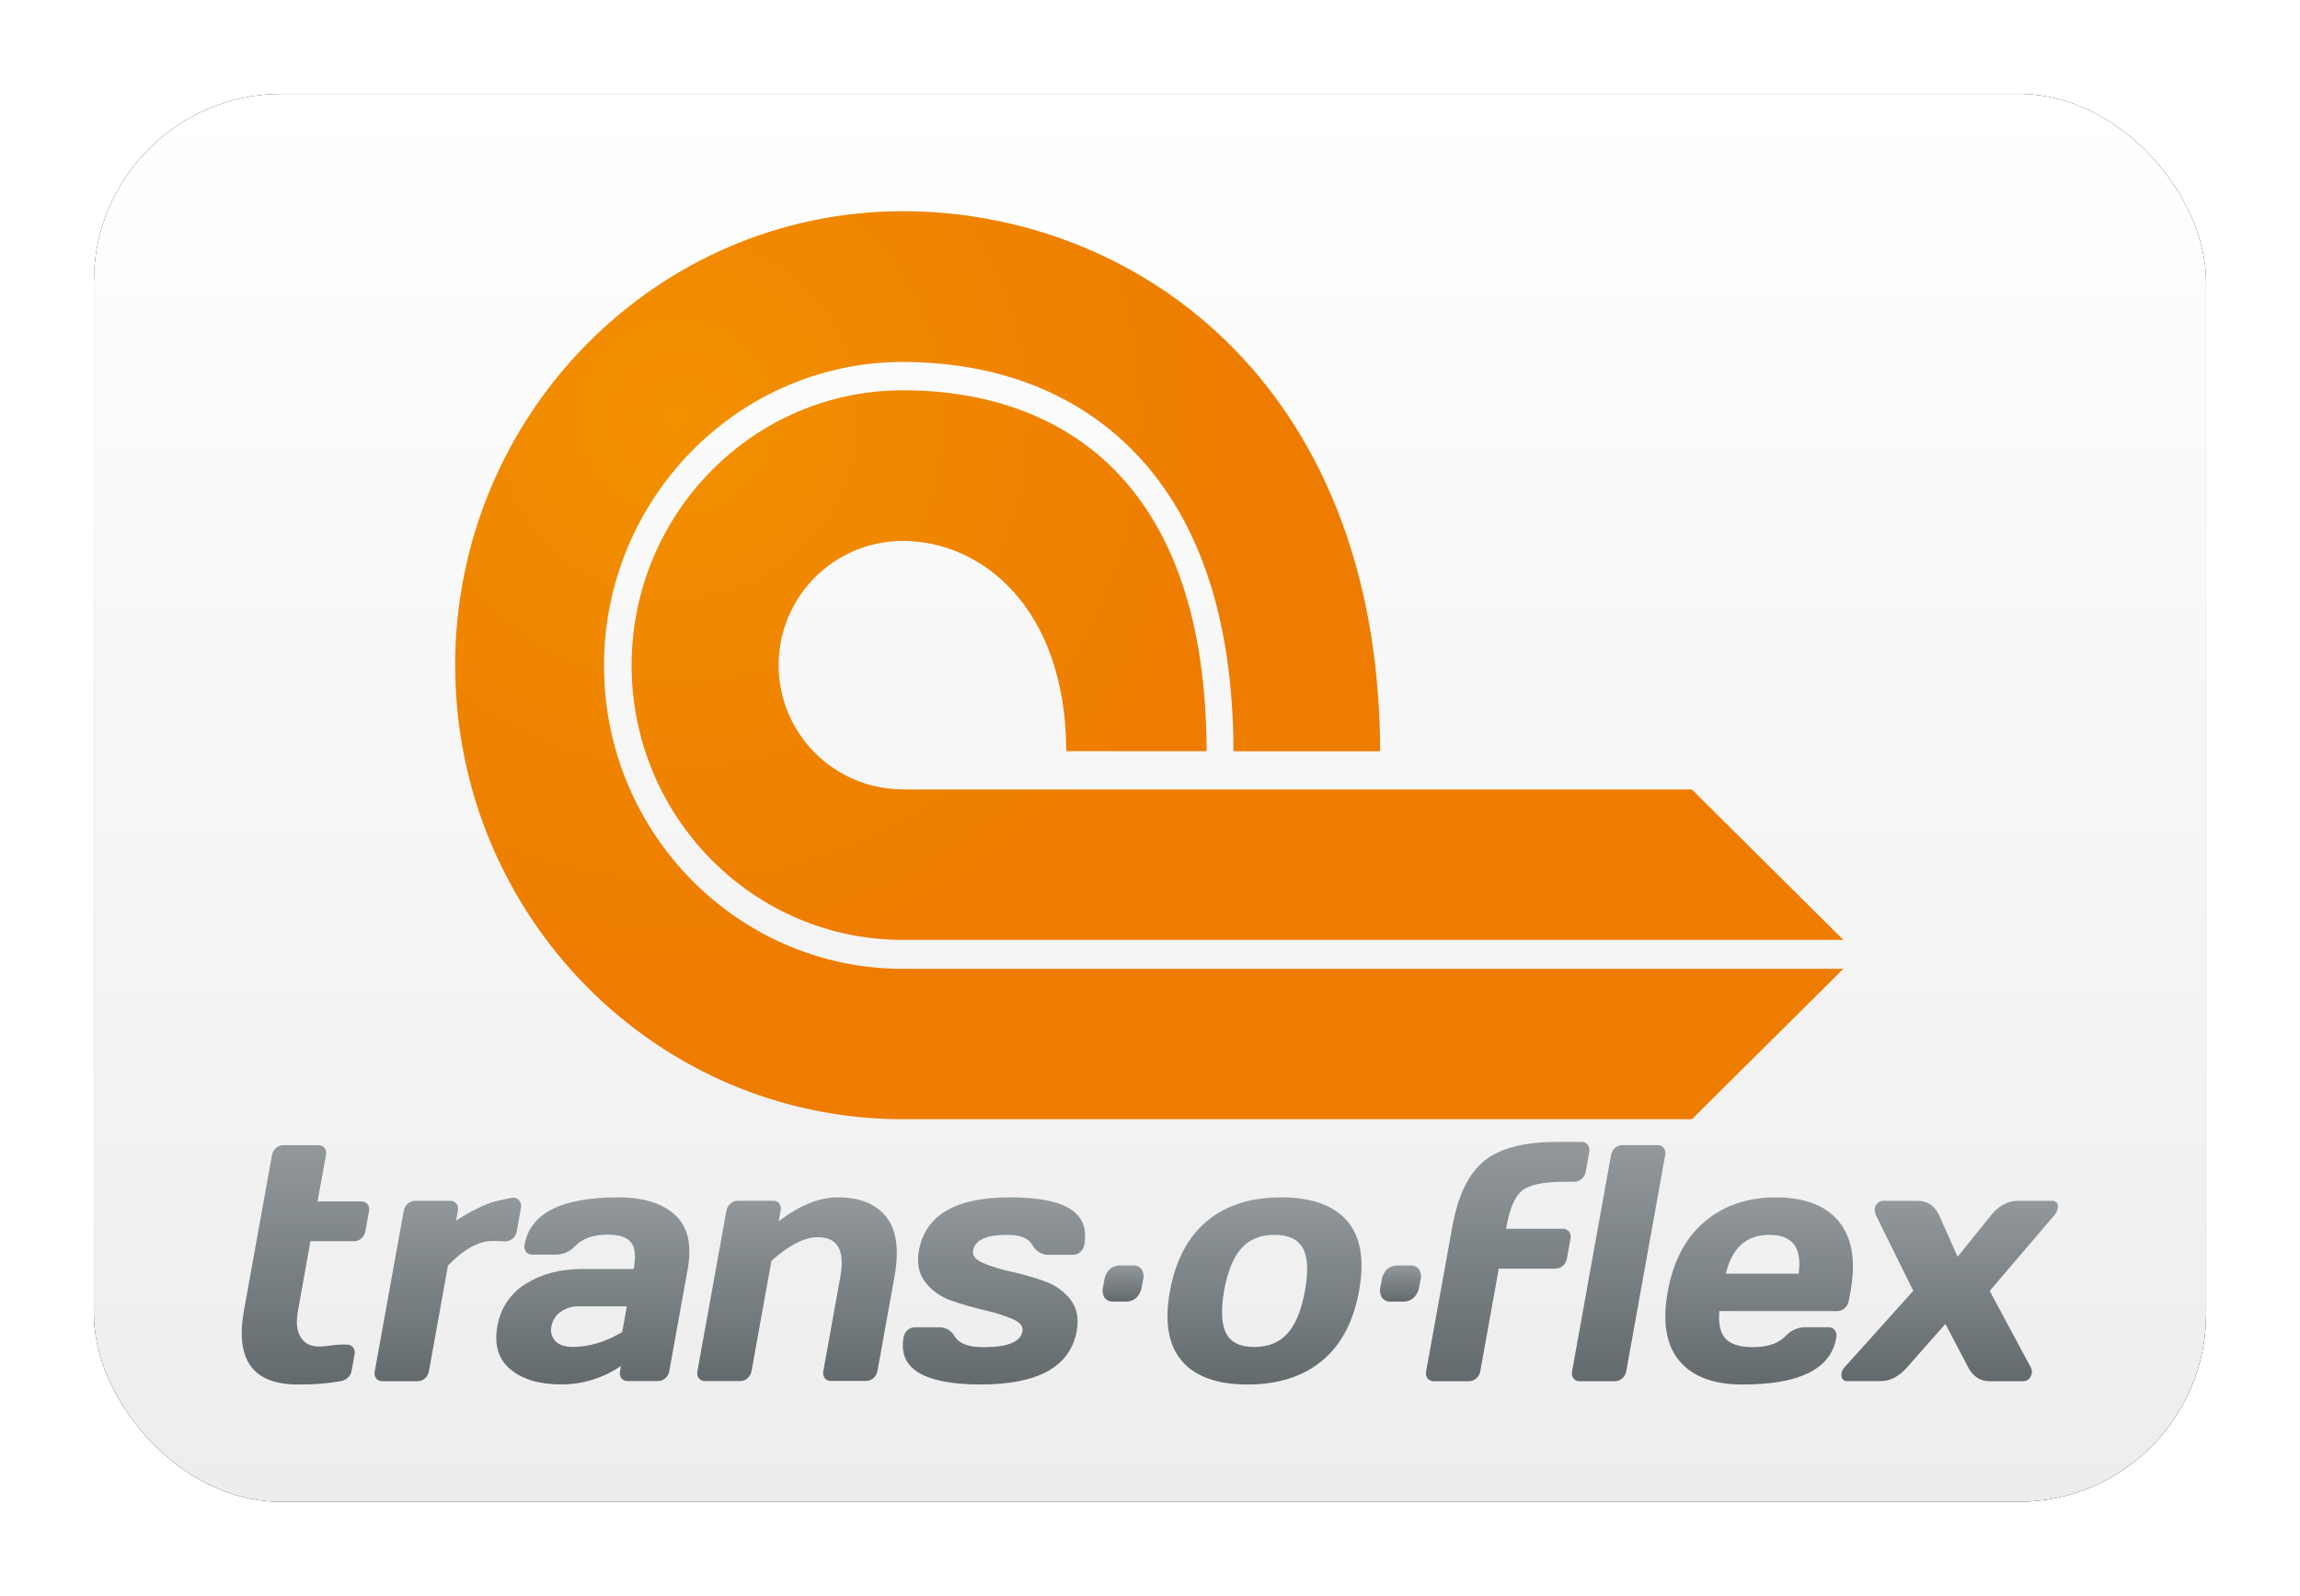
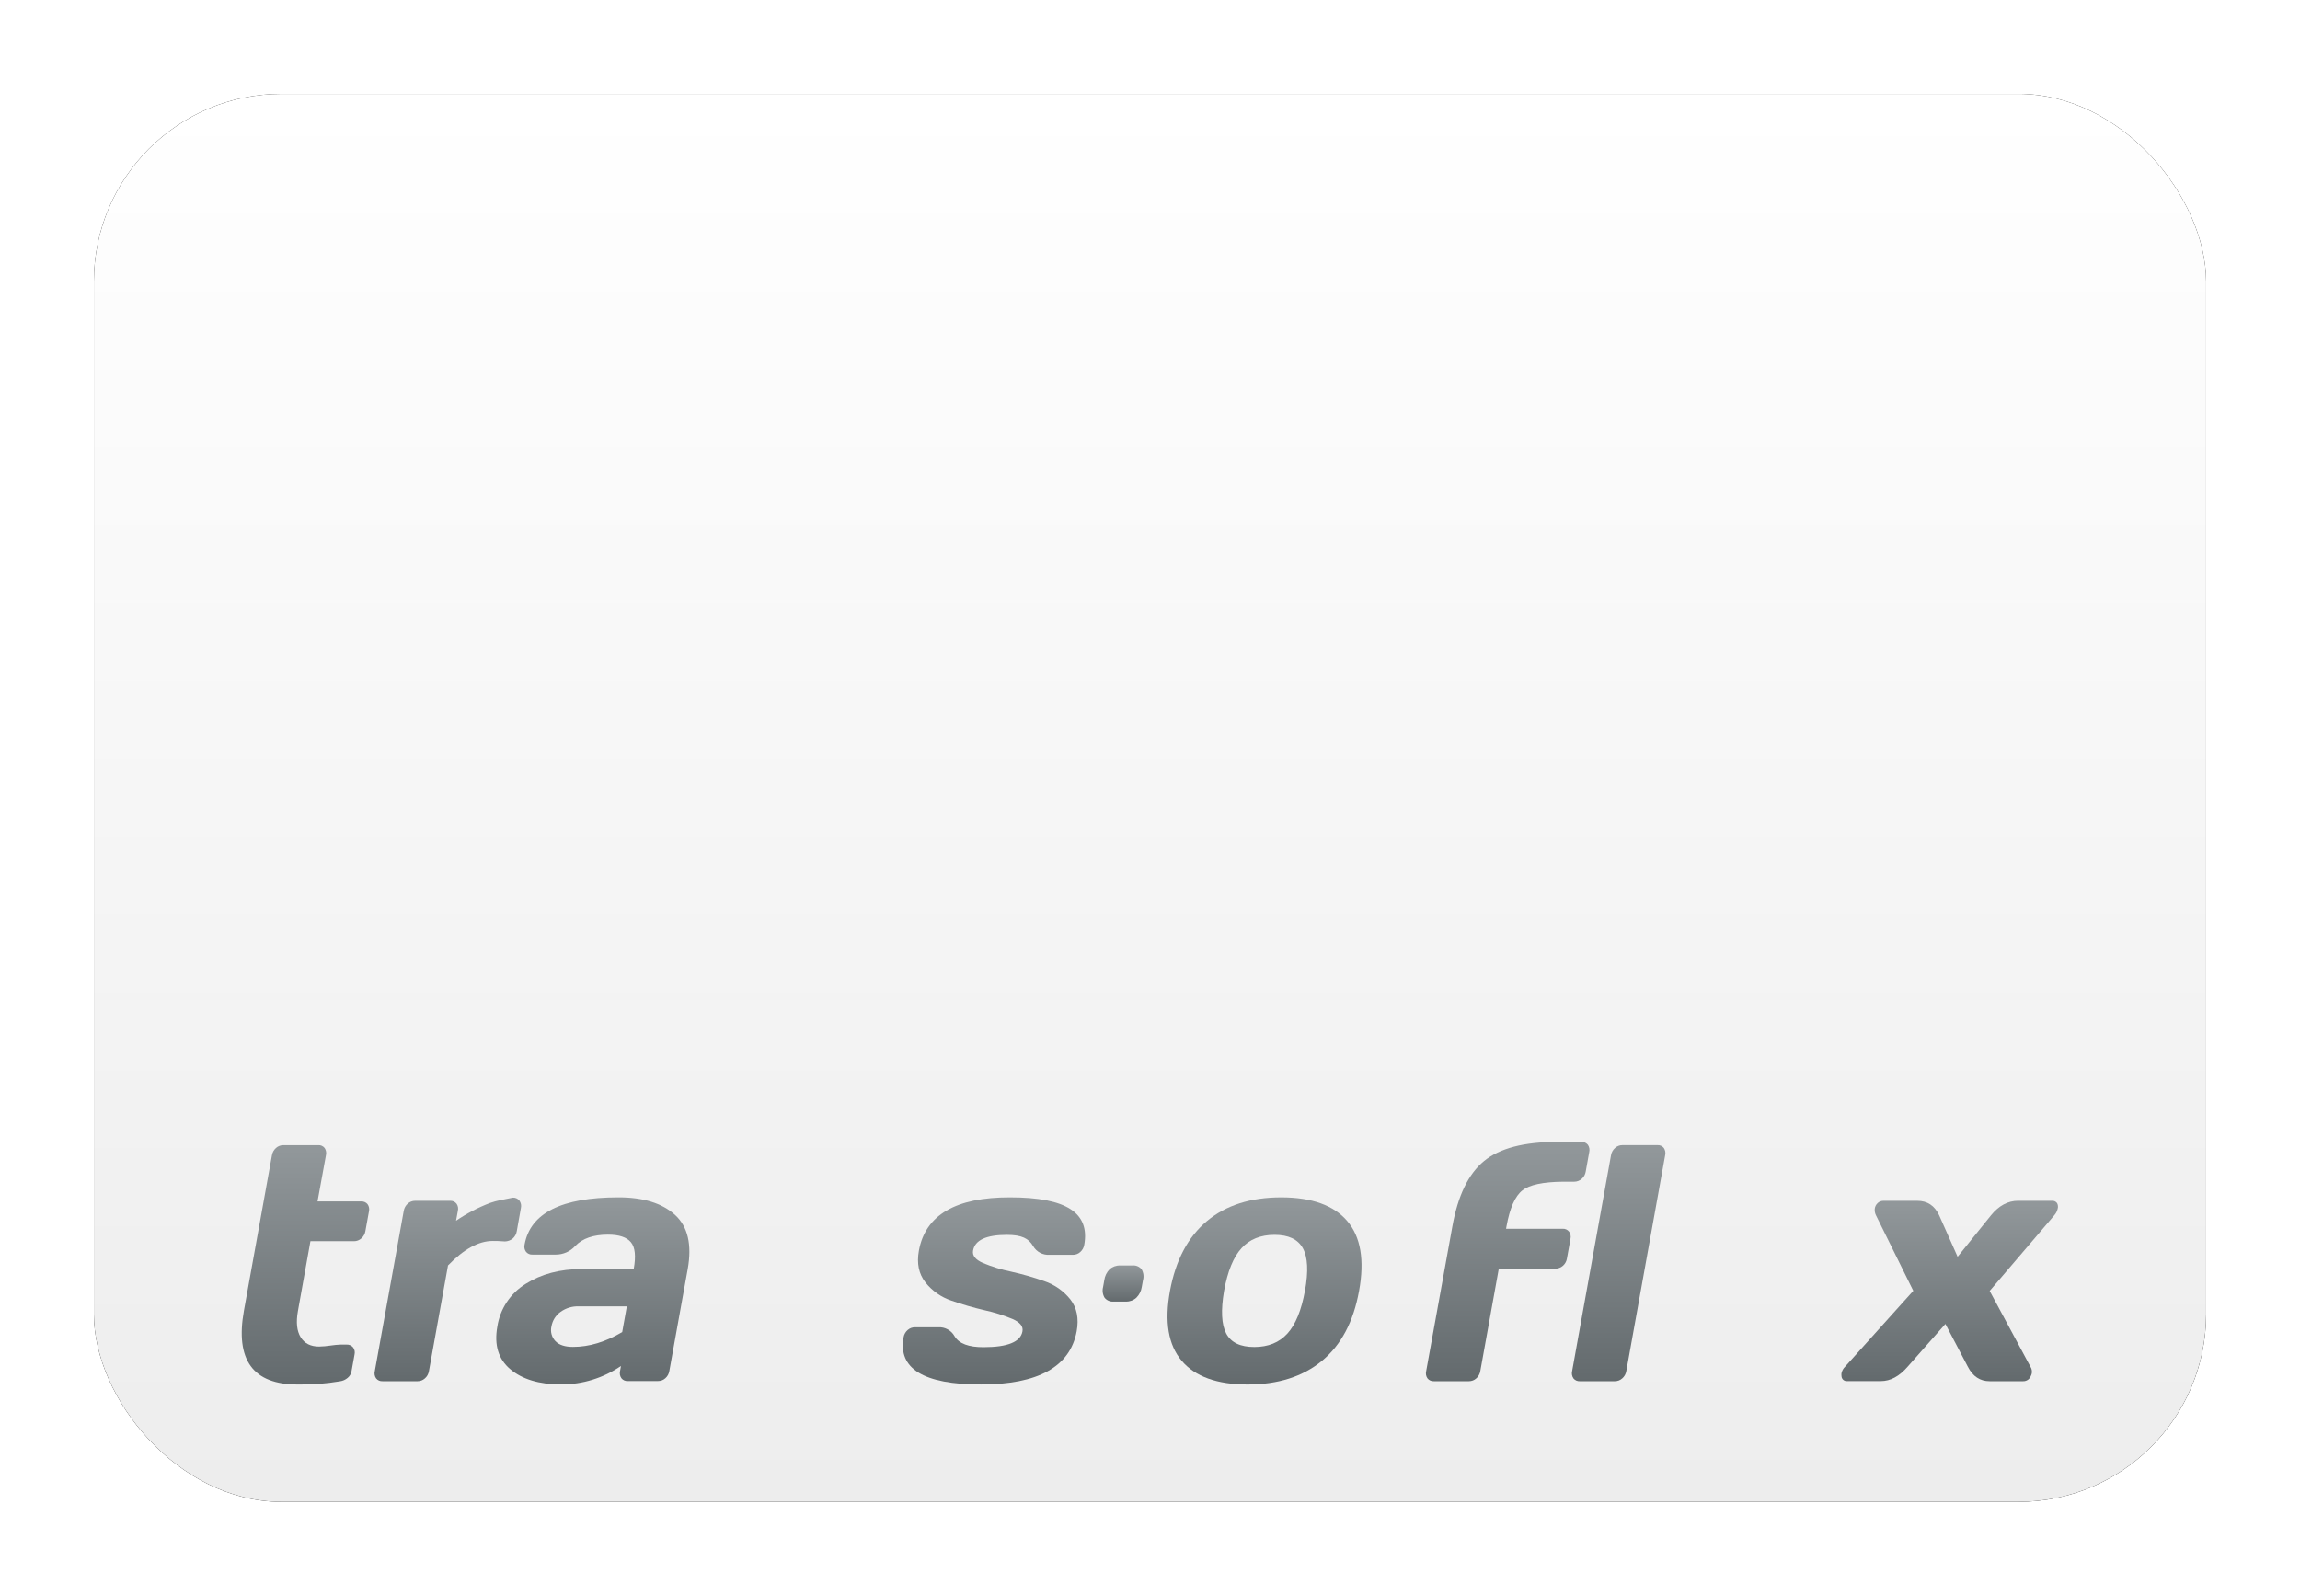
<svg xmlns="http://www.w3.org/2000/svg" xmlns:xlink="http://www.w3.org/1999/xlink" width="980px" height="680px" viewBox="0 0 980 680" version="1.1">
  <title>DE trans-o-flex text</title>
  <defs>
    <linearGradient x1="50%" y1="0%" x2="50%" y2="100%" id="linearGradient-1">
      <stop stop-color="#FFFFFF" offset="0%" />
      <stop stop-color="#EDEDED" offset="100%" />
    </linearGradient>
    <rect id="path-2" x="0" y="0" width="900" height="600" rx="80" />
    <filter x="-6.7%" y="-10.0%" width="113.3%" height="120.0%" filterUnits="objectBoundingBox" id="filter-3">
      <feMorphology radius="2.5" operator="dilate" in="SourceAlpha" result="shadowSpreadOuter1" />
      <feOffset dx="0" dy="0" in="shadowSpreadOuter1" result="shadowOffsetOuter1" />
      <feGaussianBlur stdDeviation="17.5" in="shadowOffsetOuter1" result="shadowBlurOuter1" />
      <feColorMatrix values="0 0 0 0 0   0 0 0 0 0   0 0 0 0 0  0 0 0 0.5 0" type="matrix" in="shadowBlurOuter1" />
    </filter>
    <radialGradient cx="16.173%" cy="22.815%" fx="16.173%" fy="22.815%" r="60.986%" gradientTransform="translate(0.162, 0.228), scale(0.654, 1), rotate(180), translate(-0.162, -0.228)" id="radialGradient-4">
      <stop stop-color="#F29000" offset="0%" />
      <stop stop-color="#EE7C00" offset="100%" />
    </radialGradient>
    <linearGradient x1="49.99%" y1="99.992%" x2="49.99%" y2="0.008%" id="linearGradient-5">
      <stop stop-color="#636A6D" offset="0%" />
      <stop stop-color="#92989B" offset="100%" />
    </linearGradient>
    <linearGradient x1="50.042%" y1="99.993%" x2="50.042%" y2="-0.018%" id="linearGradient-6">
      <stop stop-color="#636A6D" offset="0%" />
      <stop stop-color="#92989B" offset="100%" />
    </linearGradient>
    <linearGradient x1="50.007%" y1="99.996%" x2="50.007%" y2="0.011%" id="linearGradient-7">
      <stop stop-color="#636A6D" offset="0%" />
      <stop stop-color="#92989B" offset="100%" />
    </linearGradient>
    <linearGradient x1="50.004%" y1="100%" x2="50.004%" y2="0.06%" id="linearGradient-8">
      <stop stop-color="#636A6D" offset="0%" />
      <stop stop-color="#92989B" offset="100%" />
    </linearGradient>
    <linearGradient x1="49.957%" y1="99.993%" x2="49.957%" y2="0.007%" id="linearGradient-9">
      <stop stop-color="#636A6D" offset="0%" />
      <stop stop-color="#92989B" offset="100%" />
    </linearGradient>
    <linearGradient x1="50.008%" y1="100%" x2="50.008%" y2="0.06%" id="linearGradient-10">
      <stop stop-color="#636A6D" offset="0%" />
      <stop stop-color="#92989B" offset="100%" />
    </linearGradient>
    <linearGradient x1="49.953%" y1="99.855%" x2="49.953%" y2="0.153%" id="linearGradient-11">
      <stop stop-color="#636A6D" offset="0%" />
      <stop stop-color="#92989B" offset="100%" />
    </linearGradient>
    <linearGradient x1="49.664%" y1="99.856%" x2="49.664%" y2="0.184%" id="linearGradient-12">
      <stop stop-color="#636A6D" offset="0%" />
      <stop stop-color="#92989B" offset="100%" />
    </linearGradient>
    <linearGradient x1="49.981%" y1="100.015%" x2="49.981%" y2="0.06%" id="linearGradient-13">
      <stop stop-color="#636A6D" offset="0%" />
      <stop stop-color="#92989B" offset="100%" />
    </linearGradient>
    <linearGradient x1="50.029%" y1="100.068%" x2="50.029%" y2="0.061%" id="linearGradient-14">
      <stop stop-color="#636A6D" offset="0%" />
      <stop stop-color="#92989B" offset="100%" />
    </linearGradient>
    <linearGradient x1="49.995%" y1="100.045%" x2="49.995%" y2="0.06%" id="linearGradient-15">
      <stop stop-color="#636A6D" offset="0%" />
      <stop stop-color="#92989B" offset="100%" />
    </linearGradient>
    <linearGradient x1="50.017%" y1="99.987%" x2="50.017%" y2="-0.004%" id="linearGradient-16">
      <stop stop-color="#636A6D" offset="0%" />
      <stop stop-color="#92989B" offset="100%" />
    </linearGradient>
  </defs>
  <g id="DE-trans-o-flex-text" stroke="none" stroke-width="1" fill="none" fill-rule="evenodd">
    <g transform="translate(40, 40)">
      <g id="Rectangle">
        <use fill="black" fill-opacity="1" filter="url(#filter-3)" xlink:href="#path-2" />
        <use fill="url(#linearGradient-1)" fill-rule="evenodd" xlink:href="#path-2" />
      </g>
      <g id="Logo" transform="translate(63, 50)" fill-rule="nonzero">
-         <path d="M281.696,246.369 C252.464,246.369 228.767,222.672 228.767,193.44 C228.767,164.208 252.464,140.511 281.696,140.511 C314.846,140.511 350.781,168.369 351.339,229.32 L351.339,230.1 L411.12,230.1 L411.12,229.264 C410.841,175.054 396.996,134.383 369.975,108.364 C348.163,87.36 317.604,76.273 281.612,76.328 C217.931,76.328 166.116,128.979 166.116,193.524 C166.116,258.069 217.931,310.524 281.612,310.524 L682.421,310.524 L617.904,246.452 L281.696,246.452 M90.958,193.635 C90.958,300.3 176.535,387.019 281.724,386.936 L617.904,386.936 L682.421,322.864 L281.696,322.864 C211.468,322.864 154.361,264.977 154.361,193.719 C154.361,122.46 211.468,64.294 281.696,64.239 C308.801,64.239 347.55,70.479 378.165,100.453 C407.331,129.034 422.291,172.38 422.569,229.292 L422.569,230.128 L485.053,230.128 L485.053,229.236 C484.217,71.593 379.196,0 281.696,0 C176.507,0 90.93,86.942 90.93,193.635" id="Shape" fill="url(#radialGradient-4)" />
        <g id="Trans-o-flex_logo" transform="translate(0, 396.609)">
          <path d="M111.895,42.412 L112.146,42.412 L112.146,42.412 C113.34,42.385 114.492,41.964 115.423,41.216 C116.387,40.39 117.02,39.243 117.205,37.987 L118.939,28.241 C119.214,27.129 118.987,25.953 118.317,25.024 C117.641,24.164 116.586,23.691 115.495,23.756 L110.161,24.832 L110.161,24.832 C108.672,25.13 107.206,25.529 105.772,26.028 C100.675,27.981 95.822,30.521 91.314,33.598 L92.091,29.377 C92.356,28.316 92.141,27.192 91.505,26.303 C90.854,25.487 89.845,25.04 88.803,25.107 L73.866,25.107 C72.712,25.099 71.597,25.526 70.745,26.303 C69.824,27.111 69.215,28.215 69.023,29.425 L56.693,97.697 C56.425,98.76 56.635,99.888 57.267,100.783 C57.925,101.598 58.937,102.044 59.982,101.979 L74.918,101.979 C76.071,101.982 77.184,101.555 78.04,100.783 C78.964,99.983 79.574,98.881 79.762,97.674 L87.894,52.637 C94.615,45.685 100.973,42.209 106.968,42.209 C108.164,42.209 109.766,42.209 111.895,42.4 L111.895,42.412 Z" id="Path" fill="url(#linearGradient-5)" />
          <path d="M562.826,37.018 L538.717,37.018 L538.909,35.93 C540.304,28.197 542.56,23.106 545.677,20.659 C548.691,18.267 554.467,17.071 562.958,16.975 L567.741,16.975 C568.912,16.98 570.044,16.554 570.922,15.78 C571.84,14.984 572.449,13.892 572.644,12.694 L574.151,4.323 C574.407,3.243 574.185,2.106 573.541,1.202 C572.873,0.387 571.854,-0.057 570.803,0.006 L560.518,0.006 C546.343,0.006 535.943,2.729 529.318,8.174 C522.692,13.619 518.204,22.867 515.852,35.918 L504.67,97.697 C504.402,98.76 504.612,99.888 505.244,100.783 C505.904,101.602 506.922,102.048 507.971,101.979 L522.896,101.979 C524.045,101.981 525.154,101.555 526.005,100.783 C526.929,99.993 527.539,98.898 527.727,97.697 L535.62,54 L559.741,54 C560.912,54.004 562.044,53.579 562.922,52.804 C563.838,52.008 564.447,50.917 564.644,49.719 L566.151,41.348 C566.421,40.268 566.198,39.124 565.541,38.226 C564.886,37.407 563.874,36.956 562.826,37.018 Z" id="Path" fill="url(#linearGradient-6)" />
          <path d="M773.493,26.1 C773.004,25.407 772.185,25.025 771.34,25.096 L756.87,25.096 C752.557,25.096 748.722,27.148 745.366,31.254 L731.111,48.953 L723.242,31.266 C721.312,27.16 718.219,25.107 713.962,25.107 L699.492,25.107 C698.561,25.092 697.663,25.455 697.004,26.112 C696.335,26.743 695.911,27.59 695.808,28.504 C695.714,29.455 695.892,30.413 696.322,31.266 L712.228,63.459 L683.204,95.748 C682.408,96.504 681.861,97.484 681.637,98.559 C681.577,98.955 681.577,99.358 681.637,99.754 C681.644,100.394 681.927,100.999 682.412,101.416 C682.898,101.833 683.539,102.02 684.172,101.931 L698.403,101.931 C702.505,101.931 706.296,99.874 709.848,95.76 L725.909,77.571 L735.476,95.808 C737.58,99.922 740.678,101.979 744.768,101.979 L758.963,101.979 C760.423,102.041 761.76,101.166 762.287,99.802 C762.485,99.425 762.63,99.023 762.718,98.606 C762.885,97.631 762.68,96.628 762.144,95.796 L744.78,63.507 L772.285,31.302 C772.997,30.506 773.499,29.544 773.744,28.504 C773.978,27.701 773.888,26.837 773.493,26.1 L773.493,26.1 Z" id="Path" fill="url(#linearGradient-7)" />
-           <path d="M679.831,72.094 C681.017,72.1 682.16,71.65 683.024,70.838 C683.949,70.002 684.56,68.876 684.758,67.645 L685.5,63.543 C687.812,50.715 686.169,40.865 680.573,33.993 C674.976,27.121 666.043,23.668 653.773,23.637 C641.599,23.637 631.446,27.085 623.314,33.981 C615.182,40.877 609.948,50.815 607.612,63.794 C605.268,76.734 606.914,86.568 612.551,93.297 C618.188,100.025 627.133,103.386 639.387,103.378 C663.679,103.434 677.017,96.836 679.401,83.586 C679.679,82.45 679.471,81.249 678.827,80.273 C678.206,79.394 677.175,78.897 676.1,78.958 L666.174,78.958 C662.975,78.989 659.937,80.365 657.803,82.749 C654.789,85.874 650.153,87.441 643.895,87.449 C638.314,87.449 634.412,86.229 632.187,83.789 C629.963,81.35 629.102,77.447 629.604,72.082 L679.831,72.094 Z M650.939,39.614 C660.785,39.614 664.931,45.131 663.376,56.165 L632.379,56.165 C634.938,45.131 641.125,39.614 650.939,39.614 Z" id="Shape" fill="url(#linearGradient-8)" />
          <path d="M603.211,1.381 L588.275,1.381 C587.125,1.377 586.015,1.803 585.165,2.577 C584.24,3.383 583.627,4.487 583.431,5.698 L566.856,97.697 C566.598,98.761 566.807,99.884 567.43,100.783 C568.091,101.6 569.108,102.046 570.157,101.979 L585.082,101.979 C586.235,101.983 587.348,101.556 588.203,100.783 C589.123,99.988 589.736,98.897 589.937,97.697 L606.5,5.698 C606.755,4.623 606.547,3.491 605.926,2.577 C605.272,1.757 604.257,1.31 603.211,1.381 Z" id="Path" fill="url(#linearGradient-9)" />
-           <path d="M442.951,23.637 C429.884,23.637 419.316,27.009 411.248,33.754 C403.18,40.498 397.934,50.412 395.51,63.495 C393.119,76.61 394.785,86.536 400.509,93.273 C406.233,100.01 415.585,103.378 428.565,103.378 C441.576,103.378 452.155,100.01 460.303,93.273 C468.451,86.536 473.709,76.61 476.077,63.495 C478.469,50.38 476.794,40.463 471.054,33.742 C465.314,27.021 455.946,23.652 442.951,23.637 Z M453.02,63.412 C451.521,71.735 449.034,77.814 445.558,81.649 C442.082,85.484 437.374,87.401 431.435,87.401 C425.487,87.401 421.501,85.484 419.476,81.649 C417.451,77.814 417.148,71.751 418.567,63.459 C420.066,55.136 422.541,49.081 425.993,45.294 C429.426,41.503 434.137,39.602 440.069,39.602 C446,39.602 450.019,41.491 452.123,45.294 C454.228,49.097 454.539,55.148 453.032,63.459 L453.02,63.412 Z" id="Shape" fill="url(#linearGradient-10)" />
-           <path d="M497.675,52.661 L492.508,52.661 C490.851,52.591 489.231,53.165 487.988,54.263 C486.748,55.528 485.951,57.16 485.716,58.915 L485.201,61.821 C484.786,63.363 485.014,65.008 485.835,66.377 C486.763,67.564 488.235,68.191 489.734,68.04 L494.912,68.04 C496.572,68.101 498.188,67.503 499.409,66.377 C500.651,65.15 501.457,63.55 501.705,61.821 L502.243,58.915 C502.663,57.343 502.439,55.669 501.621,54.263 C500.653,53.107 499.174,52.507 497.675,52.661 L497.675,52.661 Z" id="Path" fill="url(#linearGradient-11)" />
+           <path d="M442.951,23.637 C429.884,23.637 419.316,27.009 411.248,33.754 C403.18,40.498 397.934,50.412 395.51,63.495 C393.119,76.61 394.785,86.536 400.509,93.273 C406.233,100.01 415.585,103.378 428.565,103.378 C441.576,103.378 452.155,100.01 460.303,93.273 C468.451,86.536 473.709,76.61 476.077,63.495 C478.469,50.38 476.794,40.463 471.054,33.742 C465.314,27.021 455.946,23.652 442.951,23.637 Z M453.02,63.412 C451.521,71.735 449.034,77.814 445.558,81.649 C442.082,85.484 437.374,87.401 431.435,87.401 C425.487,87.401 421.501,85.484 419.476,81.649 C417.451,77.814 417.148,71.751 418.567,63.459 C420.066,55.136 422.541,49.081 425.993,45.294 C429.426,41.503 434.137,39.602 440.069,39.602 C446,39.602 450.019,41.491 452.123,45.294 C454.228,49.097 454.539,55.148 453.032,63.459 Z" id="Shape" fill="url(#linearGradient-10)" />
          <path d="M379.426,52.661 L374.319,52.661 C372.662,52.592 371.043,53.166 369.799,54.263 C368.553,55.524 367.755,57.158 367.527,58.915 L367.012,61.821 C366.604,63.362 366.828,65.002 367.634,66.377 C368.573,67.564 370.051,68.191 371.557,68.04 L376.711,68.04 C378.37,68.097 379.985,67.5 381.208,66.377 C382.441,65.145 383.242,63.547 383.492,61.821 L384.018,58.915 C384.457,57.346 384.237,55.666 383.408,54.263 C382.435,53.093 380.938,52.49 379.426,52.661 L379.426,52.661 Z" id="Path" fill="url(#linearGradient-12)" />
          <path d="M327.333,23.636 C304.213,23.597 291.277,31.171 288.527,46.358 C287.554,51.732 288.471,56.22 291.277,59.824 C294.143,63.46 298.008,66.178 302.399,67.645 C307.014,69.257 311.712,70.619 316.475,71.723 C320.567,72.604 324.569,73.856 328.433,75.466 C331.638,76.877 333.049,78.623 332.655,80.74 C331.858,85.22 326.356,87.465 316.152,87.473 C309.734,87.513 305.588,85.946 303.714,82.773 C302.319,80.273 299.611,78.799 296.754,78.982 L286.9,78.982 C285.727,78.965 284.591,79.392 283.719,80.178 C282.799,80.986 282.19,82.09 281.997,83.299 C279.605,96.677 290.596,103.366 314.968,103.366 C339.34,103.366 352.937,95.816 355.759,80.716 C356.756,75.239 355.859,70.71 353.068,67.131 C350.182,63.501 346.307,60.785 341.911,59.31 C337.287,57.687 332.571,56.341 327.788,55.28 C323.691,54.442 319.686,53.208 315.829,51.596 C312.636,50.197 311.237,48.439 311.607,46.346 C312.385,41.85 317.18,39.614 326.042,39.614 C332.451,39.614 335.334,41.204 337.199,44.397 C338.638,46.862 341.347,48.302 344.195,48.116 L354.133,48.116 C355.299,48.133 356.428,47.705 357.29,46.92 C358.196,46.119 358.796,45.029 358.988,43.835 C361.368,30.393 351.681,23.636 327.333,23.636 Z" id="Path" fill="url(#linearGradient-13)" />
-           <path d="M253.918,23.636 C246.017,23.636 237.646,27.029 228.804,33.813 L229.594,29.389 C229.866,28.314 229.657,27.175 229.02,26.267 C228.37,25.442 227.353,24.994 226.305,25.072 L211.345,25.072 C210.194,25.062 209.083,25.49 208.235,26.267 C207.308,27.071 206.694,28.177 206.501,29.389 L194.172,97.638 C193.909,98.702 194.122,99.829 194.758,100.723 C195.409,101.54 196.418,101.986 197.46,101.919 L212.397,101.919 C213.545,101.918 214.653,101.492 215.506,100.723 C216.423,99.927 217.032,98.836 217.228,97.638 L225.707,50.64 C233.265,43.959 239.822,40.614 245.379,40.606 C253.862,40.566 257.095,46.147 255.078,57.348 L247.819,97.614 C247.565,98.666 247.774,99.776 248.393,100.663 C249.047,101.484 250.061,101.931 251.108,101.859 L265.972,101.859 C267.143,101.863 268.275,101.438 269.153,100.663 C270.071,99.869 270.681,98.776 270.876,97.578 L278.147,57.313 C280.195,45.896 279,37.421 274.559,31.888 C270.118,26.355 263.238,23.605 253.918,23.636 Z" id="Path" fill="url(#linearGradient-14)" />
          <path d="M160.46,23.636 C136.255,23.636 122.941,30.349 120.517,43.775 C120.262,44.832 120.485,45.947 121.127,46.825 C121.792,47.644 122.813,48.09 123.866,48.021 L133.78,48.021 C136.974,48.036 140.021,46.682 142.151,44.301 C145.212,41.112 149.84,39.518 156.035,39.518 C160.755,39.518 164.016,40.594 165.817,42.747 C167.619,44.899 168.018,48.71 167.013,54.179 L144.901,54.179 C135.605,54.179 127.633,56.284 120.984,60.494 C114.493,64.481 110.081,71.119 108.917,78.647 C107.49,86.508 109.336,92.587 114.454,96.884 C119.573,101.181 126.768,103.334 136.04,103.342 C145.154,103.375 154.064,100.635 161.584,95.485 L161.189,97.662 C160.937,98.715 161.151,99.826 161.775,100.711 C162.425,101.537 163.442,101.985 164.49,101.907 L177.346,101.907 C178.511,101.923 179.64,101.495 180.503,100.711 C181.404,99.908 181.999,98.818 182.189,97.626 L190.022,54.203 C191.896,43.783 190.086,36.078 184.593,31.087 C179.1,26.096 171.055,23.613 160.46,23.636 Z M162.11,81.039 C154.983,85.256 147.995,87.361 141.146,87.353 C137.718,87.353 135.219,86.532 133.648,84.89 C132.054,83.206 131.424,80.828 131.974,78.575 C132.404,76.123 133.772,73.936 135.789,72.476 C138.045,70.825 140.792,69.982 143.586,70.085 L164.083,70.085 L162.11,81.039 Z" id="Shape" fill="url(#linearGradient-15)" />
          <path d="M50.953,25.371 L32.297,25.371 L35.885,5.698 C36.141,4.627 35.933,3.498 35.311,2.589 C34.657,1.769 33.642,1.322 32.596,1.393 L17.731,1.393 C16.578,1.39 15.466,1.816 14.61,2.589 C13.694,3.397 13.082,4.494 12.876,5.698 L0.953,71.819 C-2.866,92.906 4.792,103.426 23.926,103.378 C29.935,103.475 35.939,103.019 41.864,102.015 C43.055,101.853 44.175,101.355 45.093,100.58 C45.956,99.9 46.546,98.932 46.755,97.853 L48.071,90.558 C48.32,89.513 48.087,88.412 47.437,87.556 C46.754,86.748 45.732,86.305 44.674,86.361 L42.247,86.361 C40.769,86.417 39.296,86.557 37.834,86.779 C36.219,87.031 34.589,87.175 32.955,87.21 C29.367,87.21 26.784,85.906 25.134,83.263 C23.483,80.62 23.077,76.913 23.938,72.094 L29.272,42.316 L47.844,42.316 C48.997,42.32 50.11,41.894 50.965,41.12 C51.884,40.322 52.494,39.226 52.687,38.023 L54.206,29.652 C54.468,28.583 54.254,27.454 53.62,26.554 C52.972,25.755 51.98,25.314 50.953,25.371 Z" id="Path" fill="url(#linearGradient-16)" />
        </g>
      </g>
    </g>
  </g>
</svg>